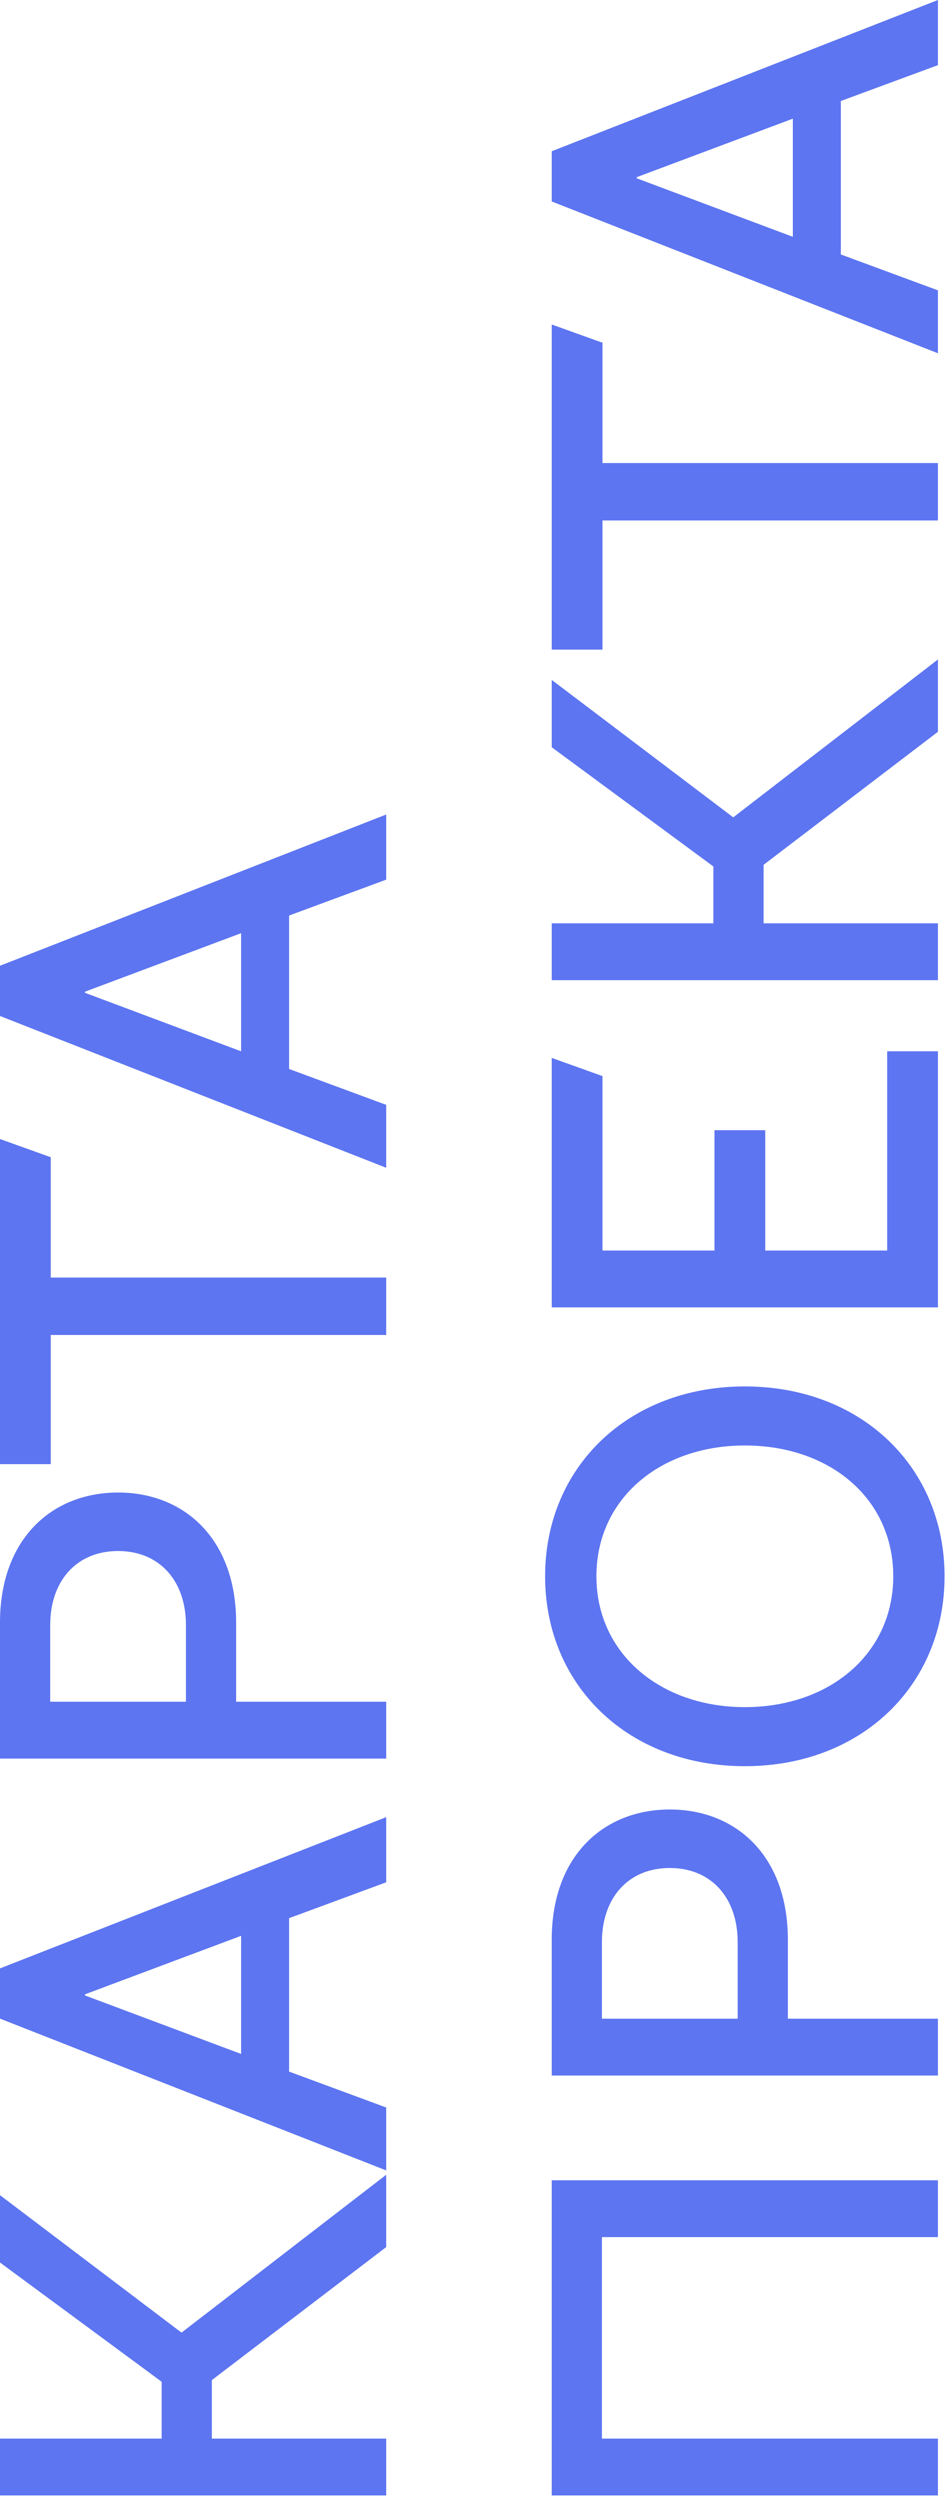
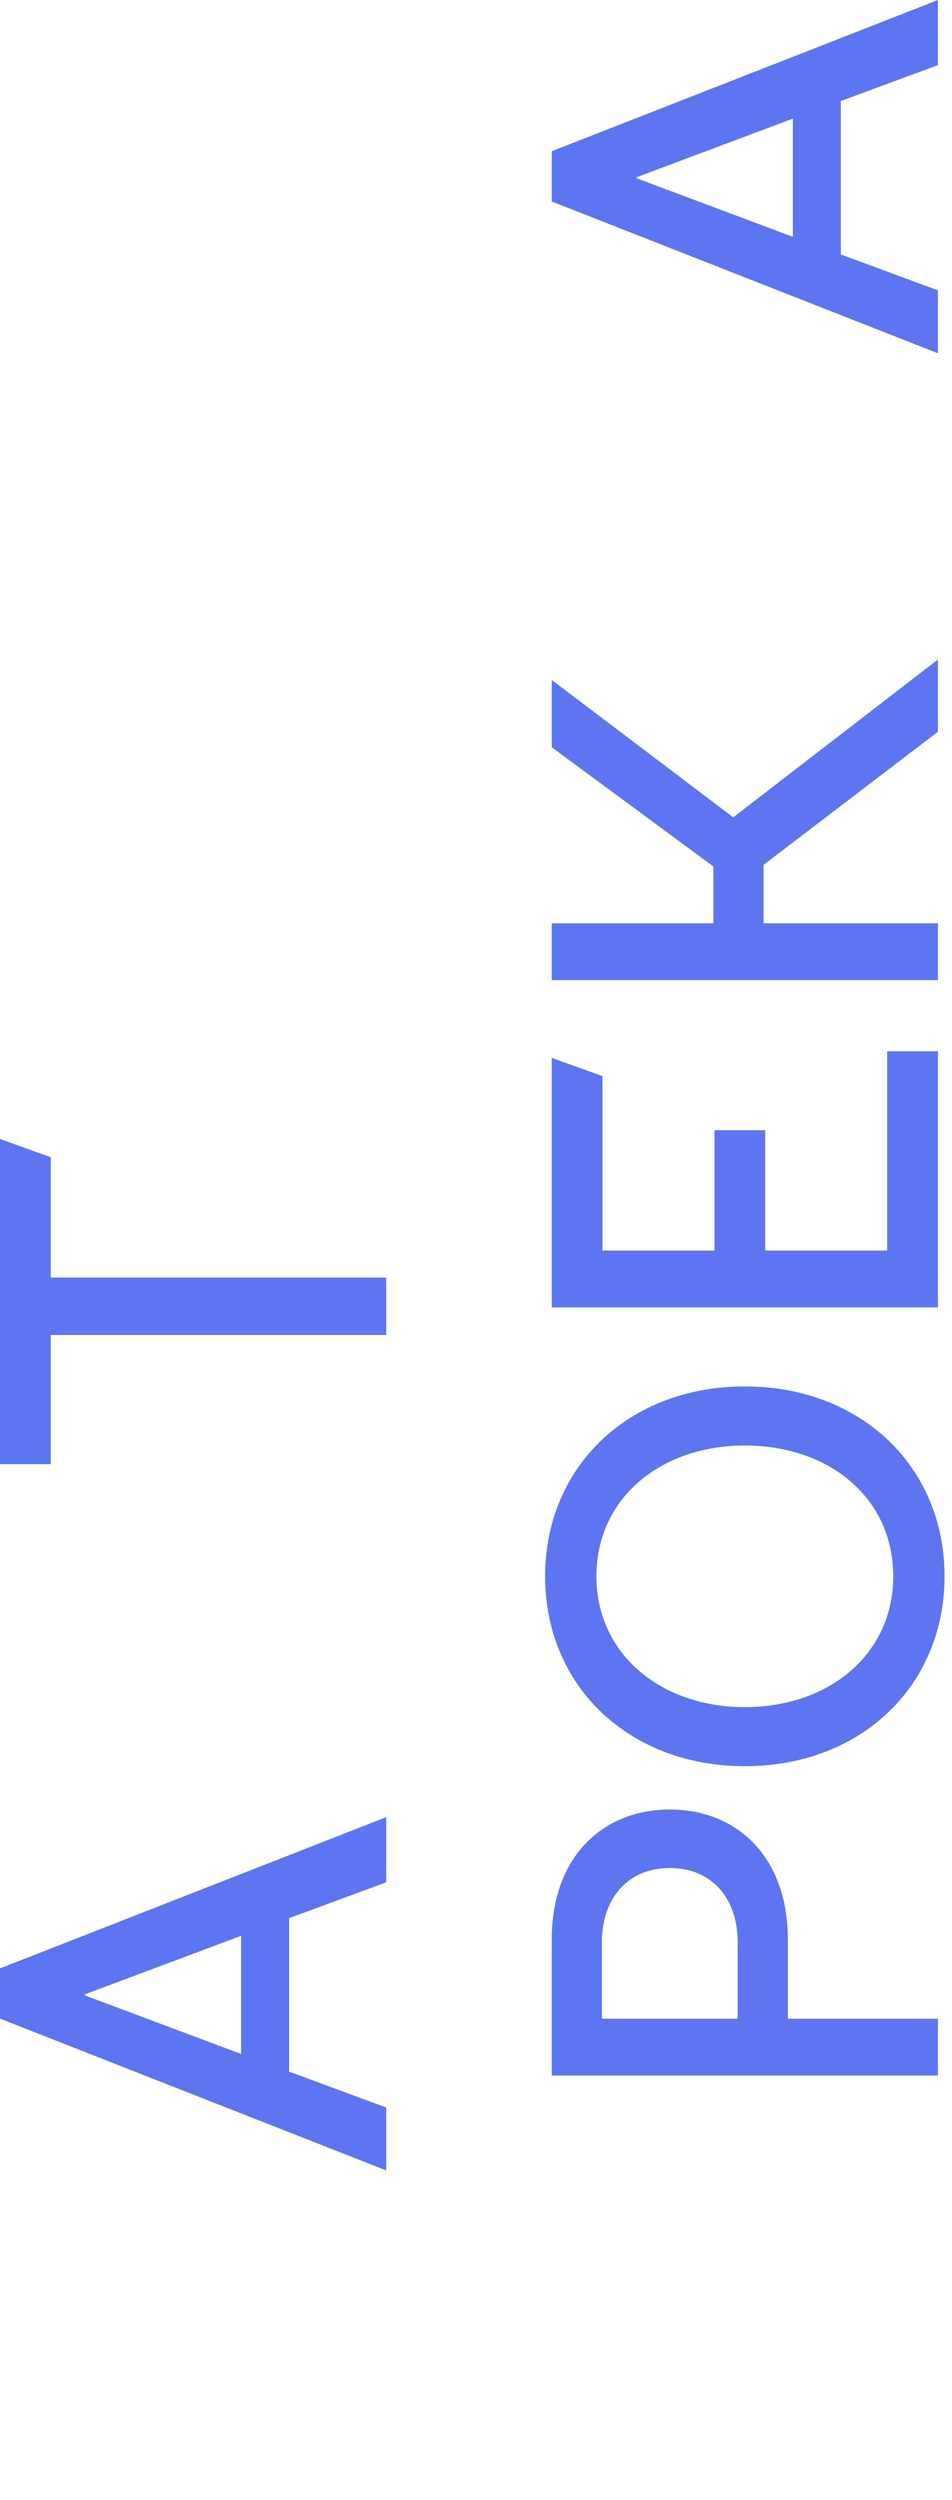
<svg xmlns="http://www.w3.org/2000/svg" width="88" height="231" viewBox="0 0 88 231" fill="none">
-   <path d="M35.7 230.563L35.7 225.31L19.584 225.31L19.584 219.904L35.7 207.613L35.7 200.932L16.779 215.518L-1.21273e-06 202.819L-9.40756e-07 209.041L14.943 220.057L14.943 225.31L-2.29616e-07 225.31L0 230.563L35.7 230.563Z" fill="#5D75F1" />
  <path d="M35.7 194.718L26.724 191.403L26.724 177.225L35.7 173.91L35.7 167.892L-2.12863e-06 181.866L-1.92577e-06 186.507L35.7 200.532L35.7 194.718ZM22.287 189.771L7.854 184.365L7.854 184.263L22.287 178.857L22.287 189.771Z" fill="#5D75F1" />
-   <path d="M35.7 162.48L35.7 157.227L21.828 157.227L21.828 149.934C21.828 142.131 16.983 137.898 10.914 137.898C4.845 137.898 -3.86549e-06 142.131 -3.52441e-06 149.934L-2.976e-06 162.48L35.7 162.48ZM17.187 157.227L4.641 157.227L4.641 150.138C4.641 146.109 7.038 143.304 10.914 143.304C14.79 143.304 17.187 146.109 17.187 150.138L17.187 157.227Z" fill="#5D75F1" />
  <path d="M35.7 123.342L35.7 118.038L4.692 118.038L4.692 106.92L-5.4782e-06 105.237L-4.16515e-06 135.276L4.692 135.276L4.692 123.342L35.7 123.342Z" fill="#5D75F1" />
-   <path d="M35.7 102.081L26.724 98.766L26.724 84.588L35.7 81.273L35.7 75.255L-6.17791e-06 89.229L-5.97505e-06 93.87L35.7 107.895L35.7 102.081ZM22.287 97.134L7.854 91.728L7.854 91.626L22.287 86.22L22.287 97.134Z" fill="#5D75F1" />
-   <path d="M86.7 230.563L86.7 225.31L55.641 225.31L55.641 206.695L86.7 206.695L86.7 201.442L51 201.442L51 230.563L86.7 230.563Z" fill="#5D75F1" />
  <path d="M86.7 191.766L86.7 186.513L72.828 186.513L72.828 179.22C72.828 171.417 67.983 167.184 61.914 167.184C55.845 167.184 51 171.417 51 179.22L51 191.766L86.7 191.766ZM68.187 186.513L55.641 186.513L55.641 179.424C55.641 175.395 58.038 172.59 61.914 172.59C65.79 172.59 68.187 175.395 68.187 179.424L68.187 186.513Z" fill="#5D75F1" />
  <path d="M87.312 145.64C87.312 135.542 79.611 128.096 68.85 128.096C58.089 128.096 50.388 135.542 50.388 145.64C50.388 155.738 58.089 163.184 68.85 163.184C79.611 163.184 87.312 155.738 87.312 145.64ZM82.569 145.64C82.569 152.78 76.704 157.727 68.85 157.727C61.047 157.727 55.131 152.78 55.131 145.64C55.131 138.449 61.047 133.553 68.85 133.553C76.704 133.553 82.569 138.449 82.569 145.64Z" fill="#5D75F1" />
  <path d="M86.7 120.794L86.7 97.13L82.008 97.13L82.008 115.541L70.737 115.541L70.737 104.423L66.045 104.423L66.045 115.541L55.692 115.541L55.692 99.425L51 97.742L51 120.794L86.7 120.794Z" fill="#5D75F1" />
  <path d="M86.7 90.562L86.7 85.309L70.584 85.309L70.584 79.903L86.7 67.612L86.7 60.931L67.779 75.517L51 62.819L51 69.04L65.943 80.056L65.943 85.309L51 85.309L51 90.562L86.7 90.562Z" fill="#5D75F1" />
-   <path d="M86.7 48.087L86.7 42.783L55.692 42.783L55.692 31.665L51 29.982L51 60.021L55.692 60.021L55.692 48.087L86.7 48.087Z" fill="#5D75F1" />
  <path d="M86.7 26.826L77.724 23.511L77.724 9.333L86.7 6.018L86.7 0L51 13.974L51 18.615L86.7 32.64L86.7 26.826ZM73.287 21.879L58.854 16.473L58.854 16.371L73.287 10.965L73.287 21.879Z" fill="#5D75F1" />
</svg>